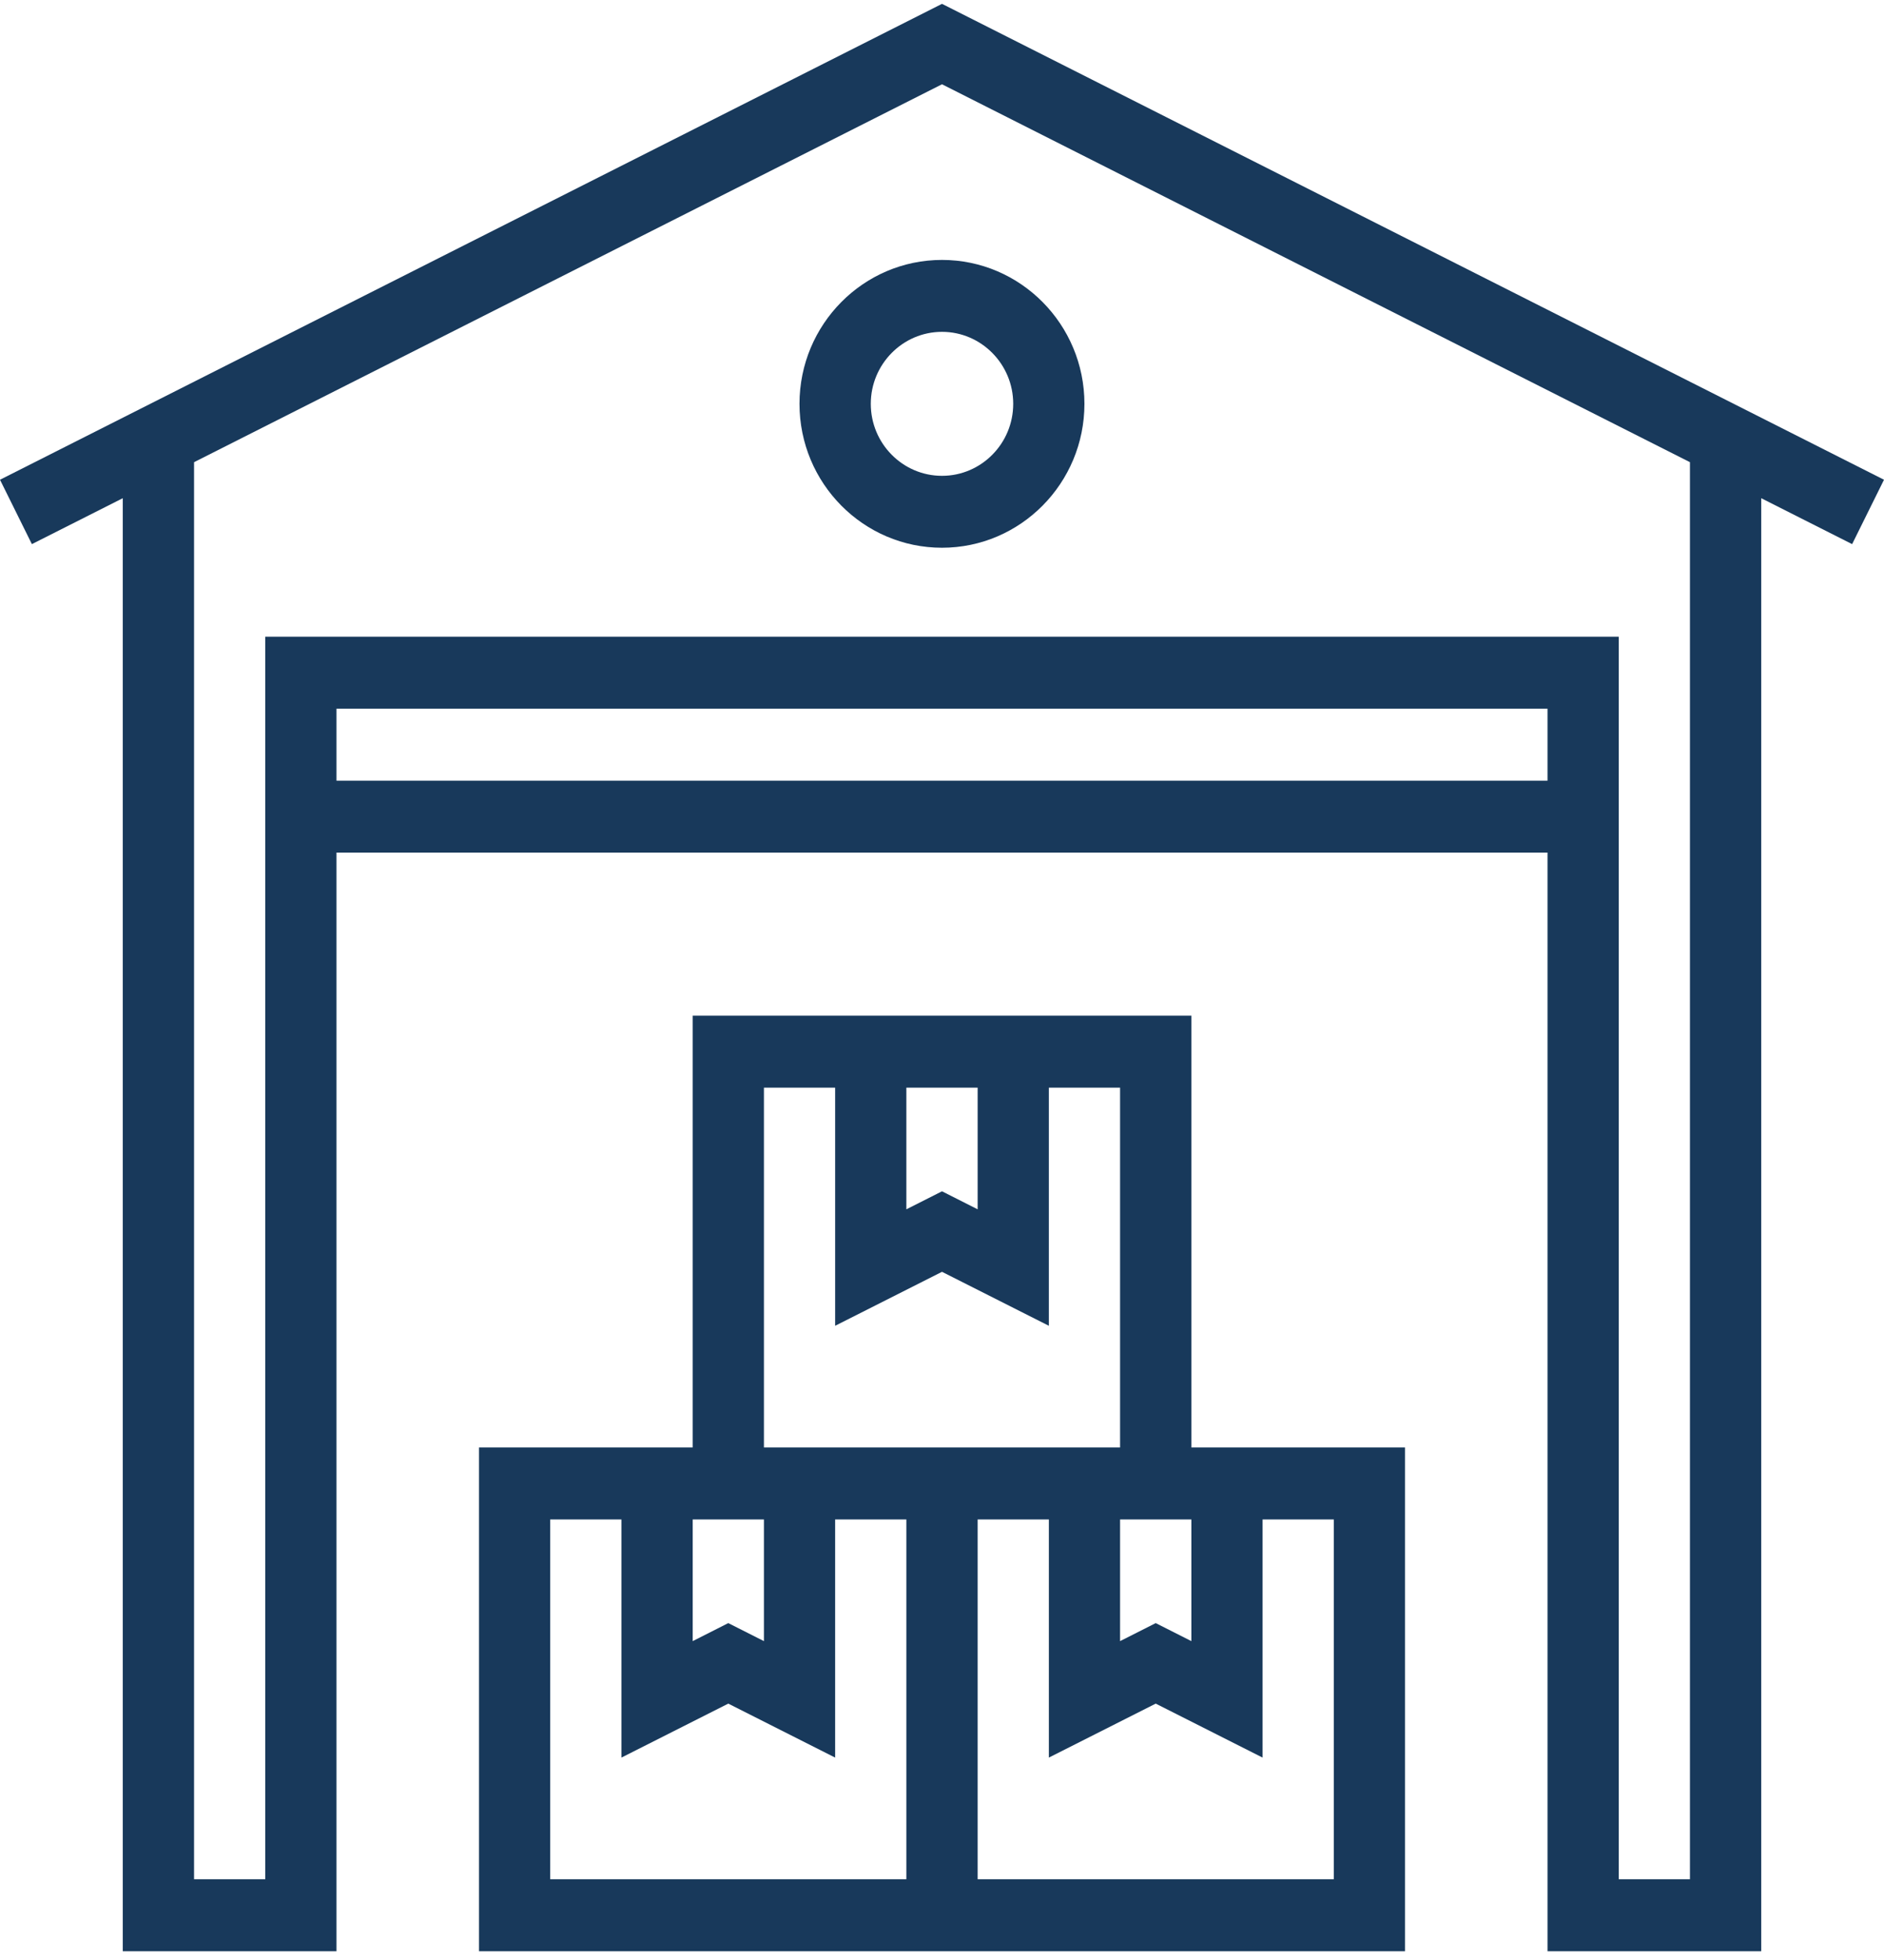
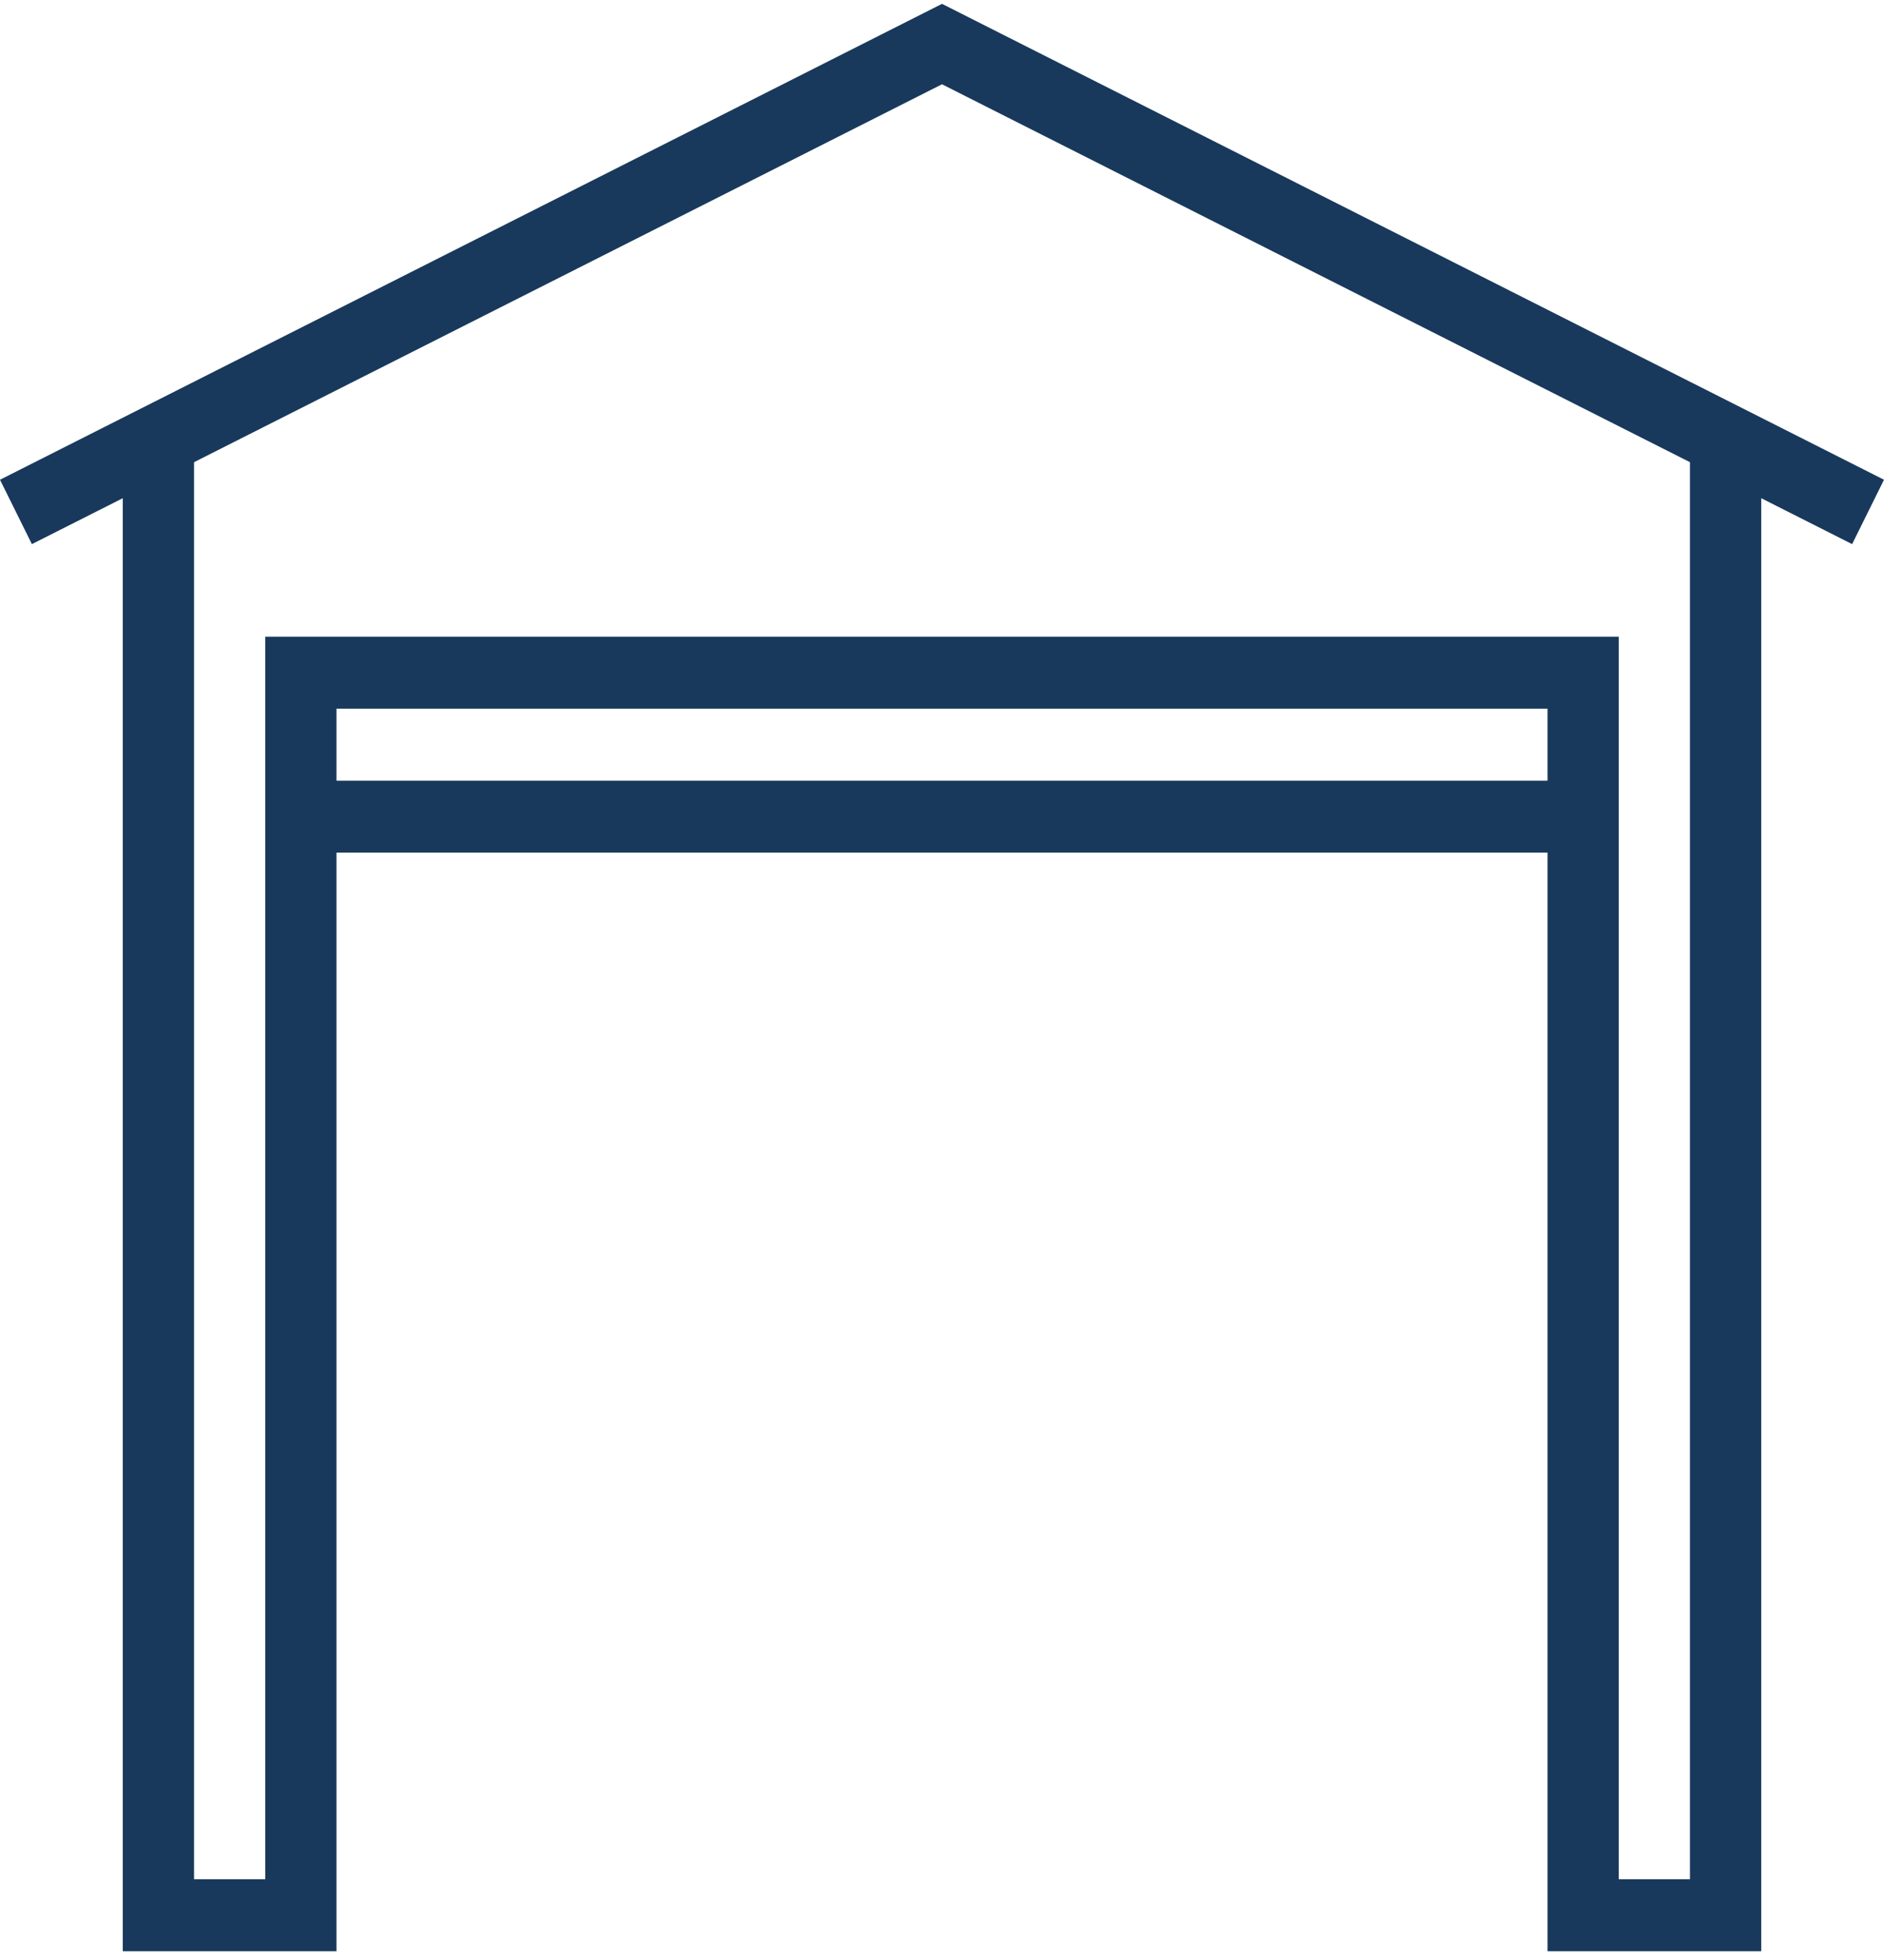
<svg xmlns="http://www.w3.org/2000/svg" width="25" height="26" viewBox="0 0 25 26" fill="none">
-   <path fill-rule="evenodd" clip-rule="evenodd" d="M12.5 7.266C11.457 7.266 10.609 6.41 10.609 5.357C10.609 4.304 11.457 3.448 12.5 3.448C13.542 3.448 14.39 4.304 14.39 5.357C14.39 6.41 13.542 7.266 12.5 7.266ZM12.5 6.312C13.021 6.312 13.445 5.884 13.445 5.357C13.445 4.831 13.021 4.402 12.5 4.402C11.979 4.402 11.555 4.831 11.555 5.357C11.555 5.884 11.979 6.312 12.5 6.312Z" fill="#18395B" />
-   <path fill-rule="evenodd" clip-rule="evenodd" d="M25 6.364L12.5 0.051L0 6.364L0.423 7.218L1.629 6.609V25.884H4.465V11.31H20.535V25.884H23.371V6.609L24.577 7.218L25 6.364ZM4.465 10.356V9.401H20.535V10.356H4.465ZM22.425 24.929H21.48V8.446H3.52V24.929H2.575V6.131L12.5 1.118L22.425 6.131V24.929Z" fill="#18395B" />
-   <path fill-rule="evenodd" clip-rule="evenodd" d="M15.809 19.201V13.473H9.192V19.201H6.356V25.884H18.644V19.201H15.809ZM14.863 20.156H15.809V21.77L15.336 21.531L14.863 21.77V20.156ZM12.973 14.428V16.042L12.5 15.803L12.027 16.042V14.428H12.973ZM10.137 14.428H11.082V17.587L12.5 16.871L13.918 17.587V14.428H14.863V19.201H10.137V14.428ZM10.137 20.156V21.77L9.664 21.531L9.192 21.77V20.156H10.137ZM12.027 24.929H7.301V20.156H8.246V23.315L9.664 22.599L11.082 23.315V20.156H12.027V24.929ZM17.699 20.156V24.929H12.973V20.156H13.918V23.315L15.336 22.599L16.754 23.315V20.156H17.699Z" fill="#18395B" />
+   <path fill-rule="evenodd" clip-rule="evenodd" d="M25 6.364L12.5 0.051L0 6.364L0.423 7.218L1.629 6.609V25.884H4.465V11.31H20.535V25.884H23.371V6.609L24.577 7.218L25 6.364ZM4.465 10.356V9.401H20.535V10.356H4.465ZM22.425 24.929H21.48V8.446H3.52V24.929H2.575V6.131L12.5 1.118L22.425 6.131V24.929" fill="#18395B" />
</svg>